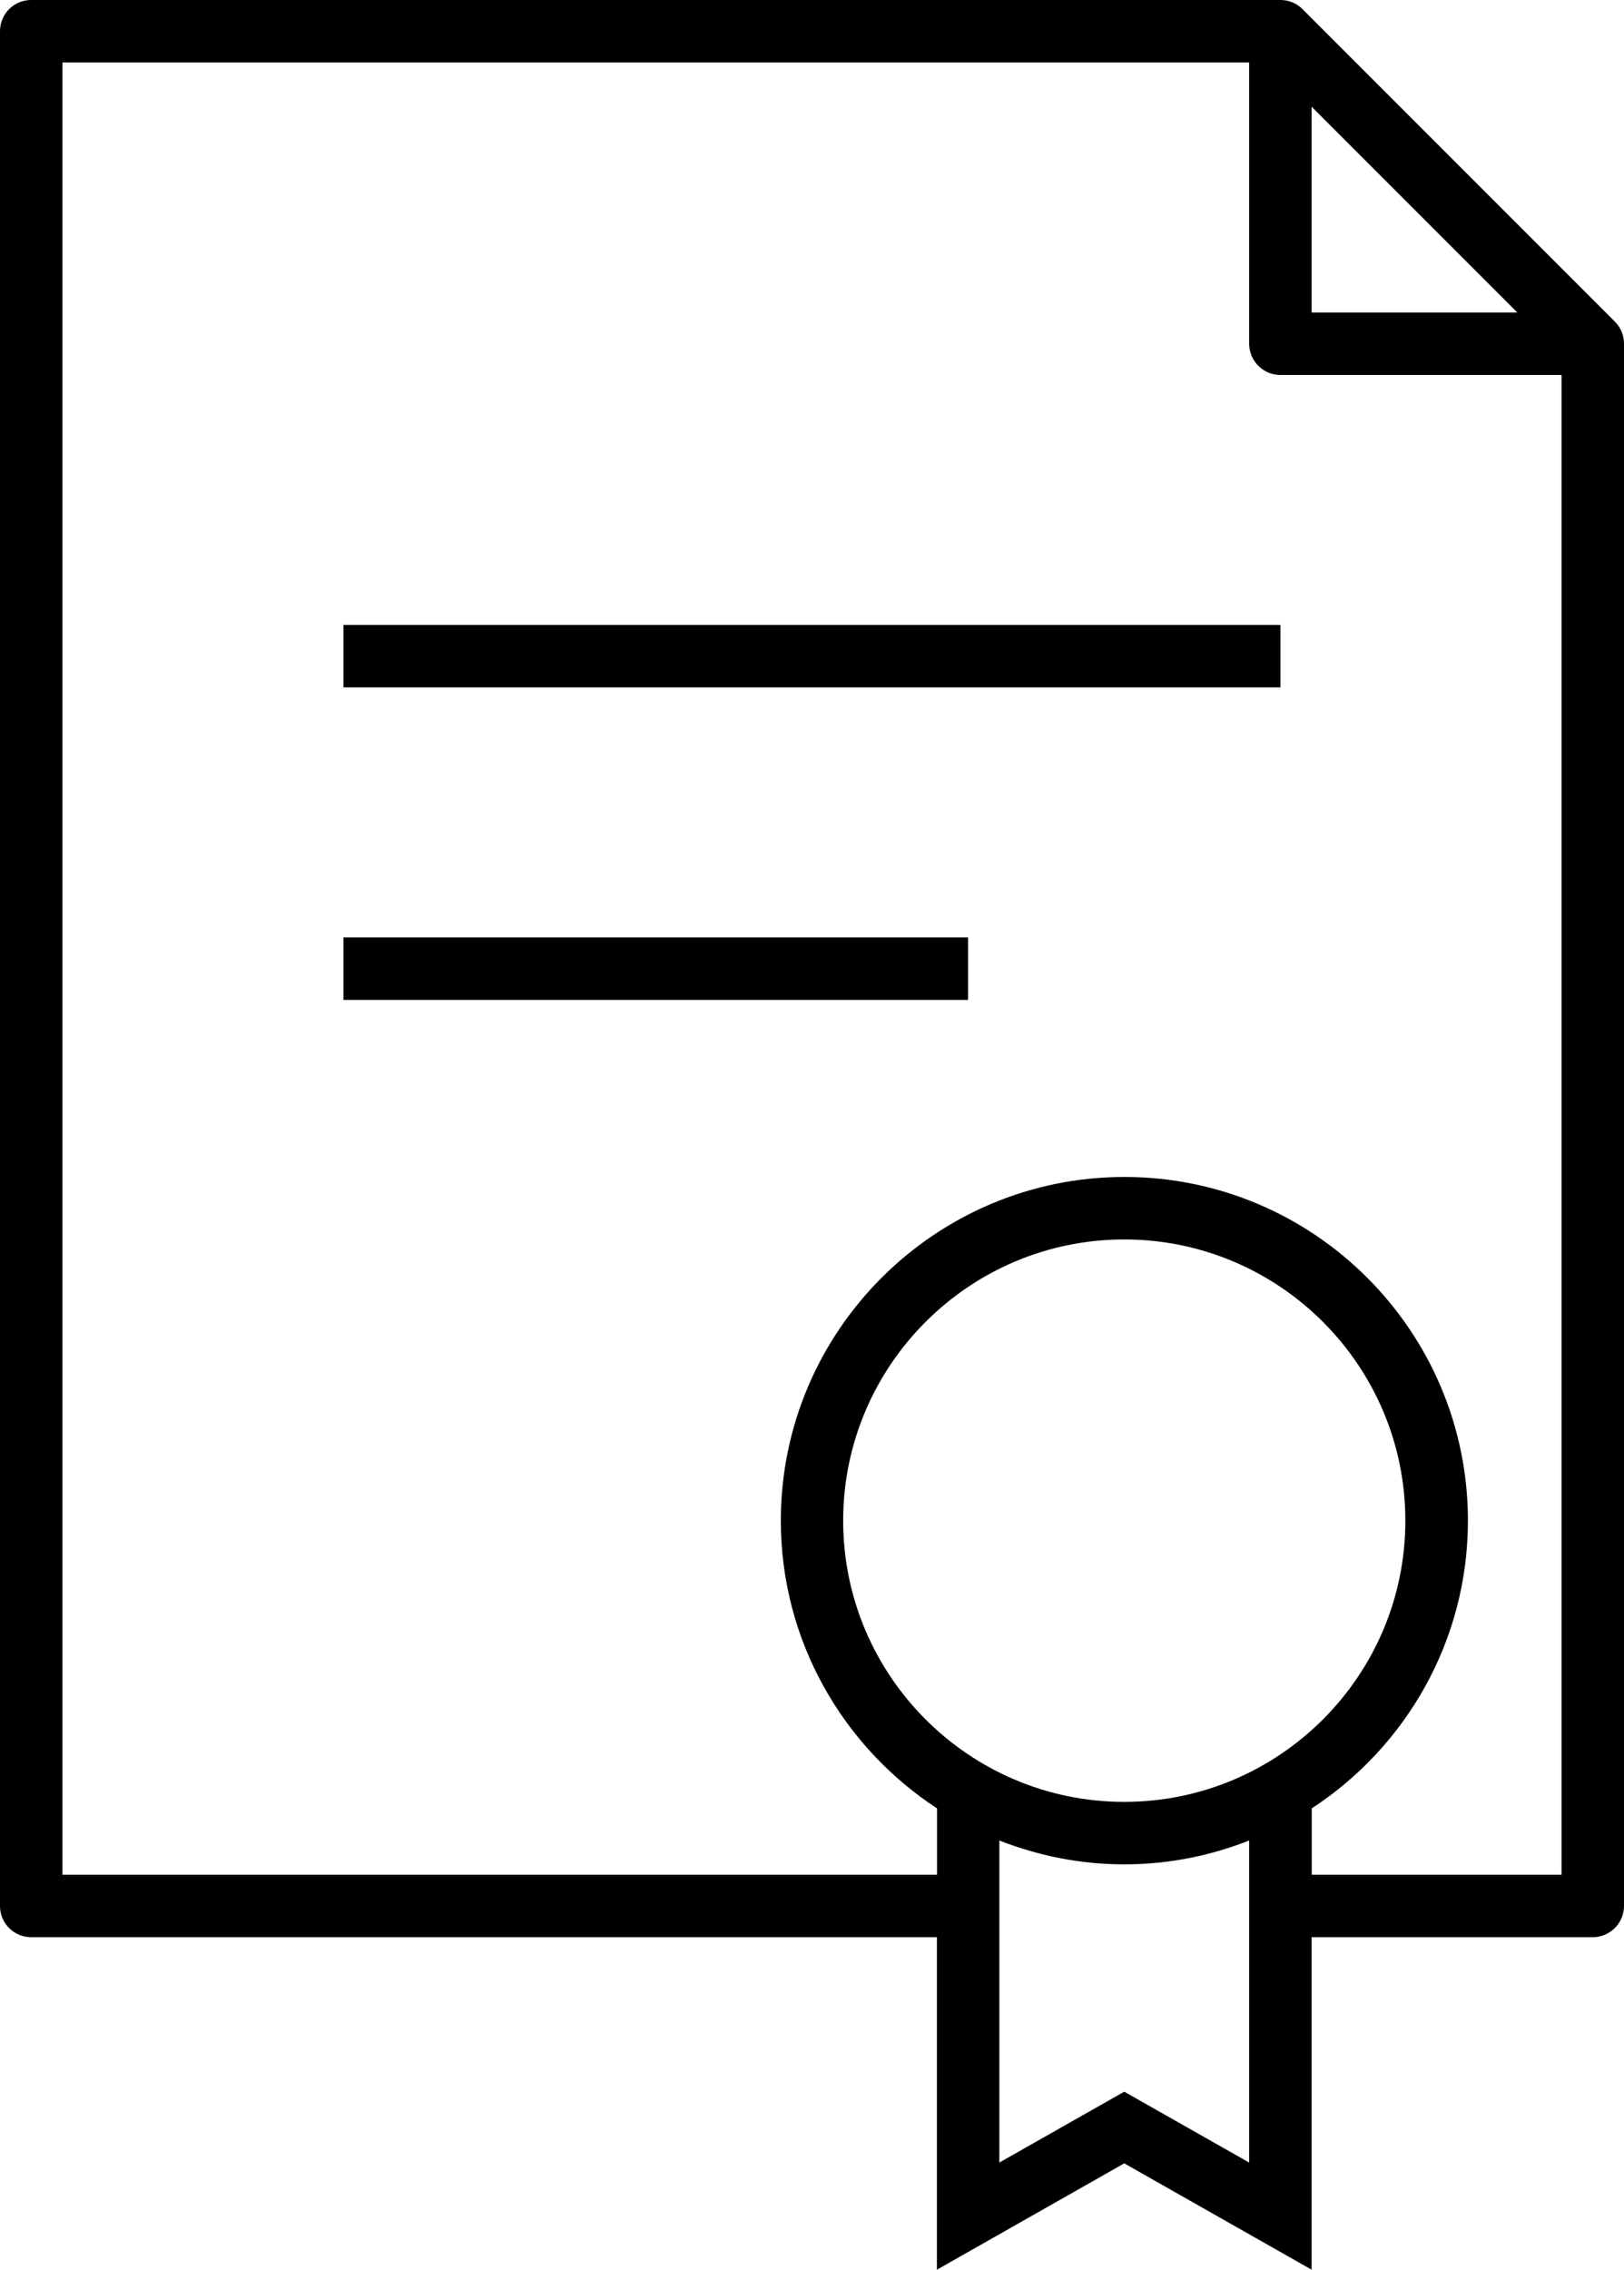
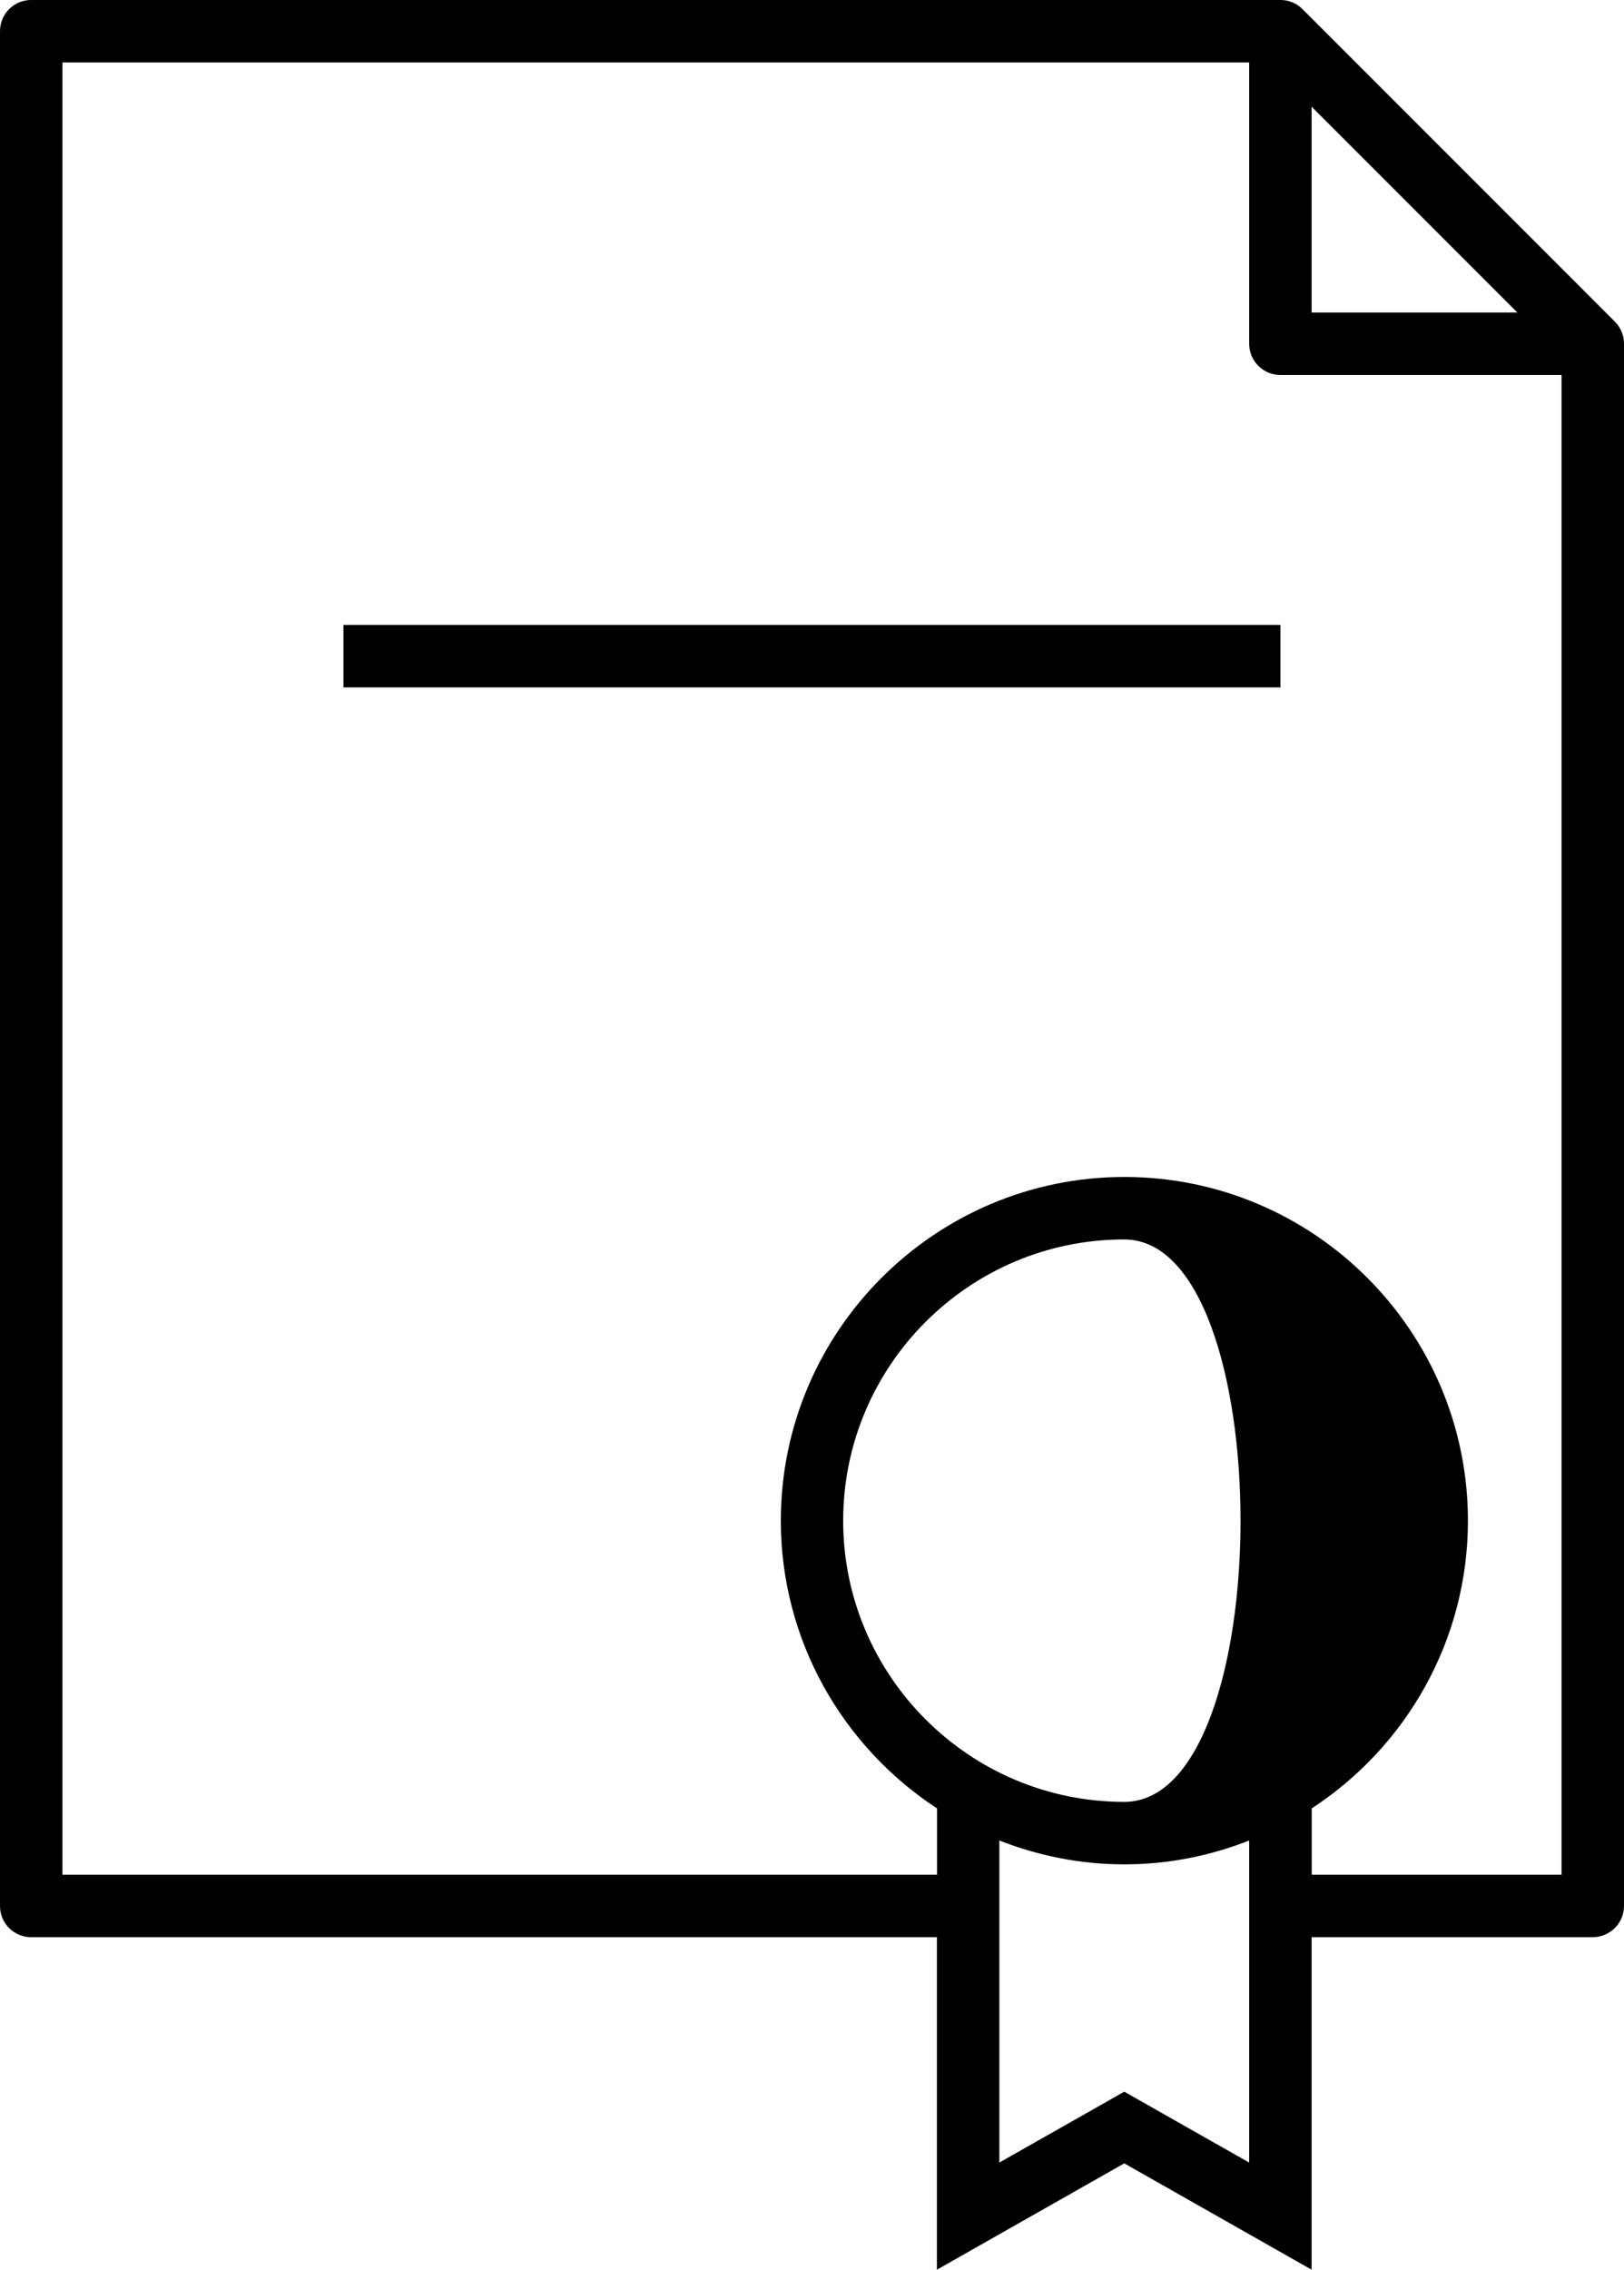
<svg xmlns="http://www.w3.org/2000/svg" version="1.1" x="0px" y="0px" width="13.964px" height="19.509px" viewBox="0 0 13.964 19.509" enable-background="new 0 0 13.964 19.509" xml:space="preserve">
  <defs>
</defs>
  <g>
-     <path d="M13.885,2.764L11.2,0.079C11.152,0.03,11.085,0,11.01,0H0.268C0.119,0,0,0.12,0,0.269v16.113   c0,0.148,0.119,0.268,0.268,0.268h7.788v2.858l1.611-0.914l1.611,0.914V16.65h2.417c0.148,0,0.269-0.12,0.269-0.268V2.954   C13.964,2.88,13.934,2.812,13.885,2.764z M11.278,0.917l1.769,1.769h-1.769V0.917z M9.667,15.487c-1.333,0-2.417-1.084-2.417-2.417   s1.084-2.417,2.417-2.417s2.417,1.084,2.417,2.417S11,15.487,9.667,15.487z M9.667,17.978l-1.074,0.609v-2.768   c0.334,0.131,0.695,0.205,1.074,0.205c0.38,0,0.741-0.074,1.074-0.205v2.768L9.667,17.978z M13.427,16.113h-2.148v-0.57   c0.808-0.527,1.343-1.439,1.343-2.473c0-1.629-1.324-2.954-2.954-2.954c-1.628,0-2.954,1.325-2.954,2.954   c0,1.034,0.536,1.945,1.343,2.473v0.57H0.537V0.537h10.204v2.417c0,0.149,0.12,0.269,0.269,0.269h2.417V16.113z" />
+     <path d="M13.885,2.764L11.2,0.079C11.152,0.03,11.085,0,11.01,0H0.268C0.119,0,0,0.12,0,0.269v16.113   c0,0.148,0.119,0.268,0.268,0.268h7.788v2.858l1.611-0.914l1.611,0.914V16.65h2.417c0.148,0,0.269-0.12,0.269-0.268V2.954   C13.964,2.88,13.934,2.812,13.885,2.764z M11.278,0.917l1.769,1.769h-1.769V0.917z M9.667,15.487c-1.333,0-2.417-1.084-2.417-2.417   s1.084-2.417,2.417-2.417S11,15.487,9.667,15.487z M9.667,17.978l-1.074,0.609v-2.768   c0.334,0.131,0.695,0.205,1.074,0.205c0.38,0,0.741-0.074,1.074-0.205v2.768L9.667,17.978z M13.427,16.113h-2.148v-0.57   c0.808-0.527,1.343-1.439,1.343-2.473c0-1.629-1.324-2.954-2.954-2.954c-1.628,0-2.954,1.325-2.954,2.954   c0,1.034,0.536,1.945,1.343,2.473v0.57H0.537V0.537h10.204v2.417c0,0.149,0.12,0.269,0.269,0.269h2.417V16.113z" />
    <rect x="2.953" y="5.371" width="8.057" height="0.537" />
-     <rect x="2.953" y="8.057" width="5.371" height="0.537" />
  </g>
</svg>